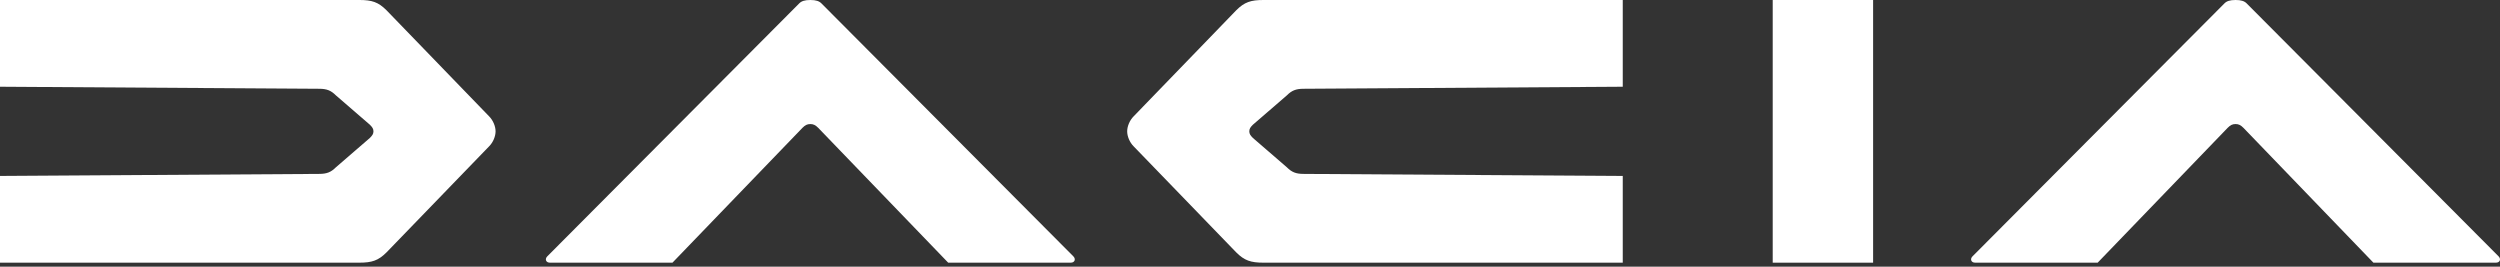
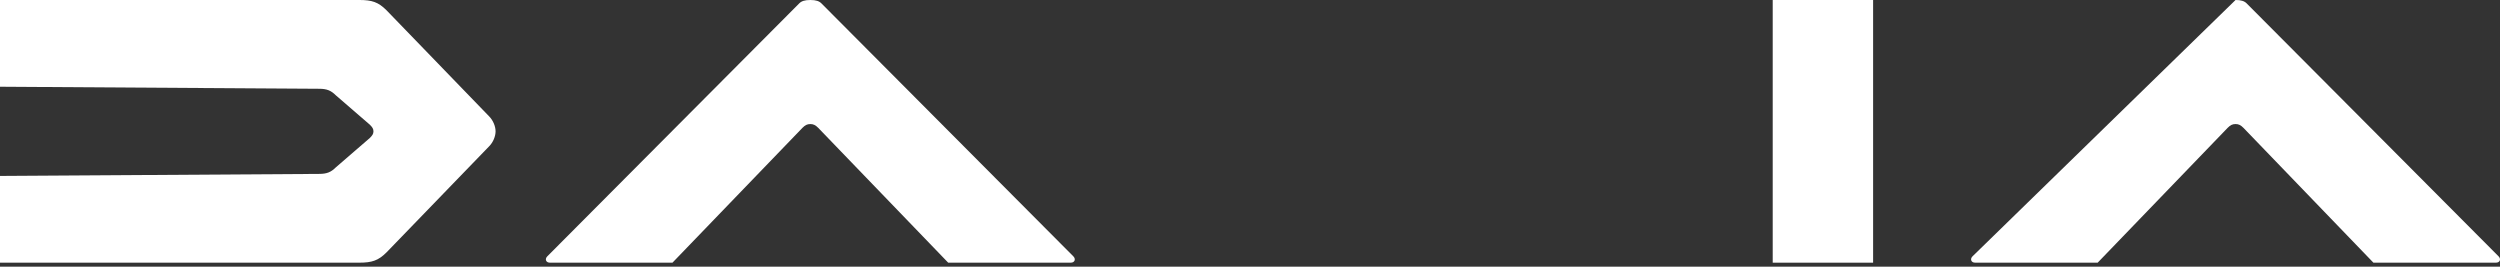
<svg xmlns="http://www.w3.org/2000/svg" xmlns:ns1="http://sodipodi.sourceforge.net/DTD/sodipodi-0.dtd" xmlns:ns2="http://www.inkscape.org/namespaces/inkscape" ns1:docname="dacia_logo.svg" ns2:version="1.1 (1:1.1+202105261517+ce6663b3b7)" version="1.1" id="svg2" viewBox="0 0 281.25 30" height="32" width="300">
  <rect x="0" y="0" width="281.25" height="30" fill="#333333" stroke="none" />
  <defs id="defs4" />
  <ns1:namedview fit-margin-bottom="0" fit-margin-right="0" fit-margin-left="0" fit-margin-top="0" ns2:document-rotation="0" ns2:window-maximized="1" ns2:window-y="0" ns2:window-x="72" ns2:window-height="1043" ns2:window-width="1848" showgrid="false" ns2:current-layer="layer1" ns2:document-units="px" ns2:cy="-31.059678" ns2:cx="166.61675" ns2:zoom="1.899569" ns2:pageshadow="2" ns2:pageopacity="0.0" borderopacity="1.0" bordercolor="#666666" pagecolor="#ffffff" id="base" ns2:pagecheckerboard="0" units="px" />
  <g transform="translate(149.474,-336.204)" id="layer1" ns2:groupmode="layer" ns2:label="Calque 1">
    <path d="m -149.474,336.204 v 9.757 l 35.911,0.23 c 0.857,0 1.332,0.197 1.877,0.742 l 3.819,3.3 c 0.279,0.279 0.407,0.458 0.407,0.746 0,0.288 -0.128,0.467 -0.407,0.747 l -3.819,3.3 c -0.545,0.545 -1.02,0.742 -1.877,0.742 l -35.911,0.23 v 9.757 h 40.407 c 1.443,0 2.154,-0.236 3.08,-1.161 l 11.546,-11.935 c 0.435,-0.435 0.719,-1.114 0.719,-1.679 0,-0.566 -0.285,-1.244 -0.719,-1.679 l -11.546,-11.936 c -0.926,-0.926 -1.637,-1.161 -3.08,-1.161 z" style="fill:#ffffff;fill-opacity:1;fill-rule:evenodd;stroke:none;stroke-width:0.912px;stroke-linecap:butt;stroke-linejoin:miter;stroke-opacity:1" id="path4168" />
    <path d="m -58.312,336.204 c -0.635,0 -0.996,0.127 -1.245,0.377 l -28.348,28.464 c -0.298,0.299 -0.163,0.71 0.299,0.71 h 13.784 l 14.619,-15.165 c 0.303,-0.303 0.531,-0.43 0.891,-0.43 0.36,0 0.588,0.127 0.891,0.43 l 14.619,15.165 h 13.784 c 0.463,0 0.597,-0.411 0.299,-0.71 l -28.348,-28.464 c -0.249,-0.249 -0.609,-0.377 -1.245,-0.377 z" style="fill:#ffffff;fill-opacity:1;stroke:none;stroke-width:0.385px;stroke-linecap:butt;stroke-linejoin:miter;stroke-opacity:1" id="path133" />
-     <path id="path4168-2" style="fill:#ffffff;fill-opacity:1;fill-rule:evenodd;stroke:none;stroke-width:0.912px;stroke-linecap:butt;stroke-linejoin:miter;stroke-opacity:1" d="m 33.086,336.204 v 9.757 l -35.911,0.23 c -0.857,0 -1.332,0.197 -1.877,0.742 l -3.819,3.3 c -0.279,0.279 -0.407,0.458 -0.407,0.746 0,0.288 0.128,0.467 0.407,0.747 l 3.819,3.3 c 0.545,0.545 1.02,0.742 1.877,0.742 l 35.911,0.23 v 9.757 H -7.321 c -1.443,0 -2.154,-0.236 -3.08,-1.161 l -11.546,-11.935 c -0.435,-0.435 -0.719,-1.114 -0.719,-1.679 0,-0.566 0.285,-1.244 0.719,-1.679 l 11.546,-11.936 c 0.926,-0.926 1.637,-1.161 3.08,-1.161 z" />
    <rect y="336.204" x="49.956" height="29.551" width="11.295" id="rect166" style="fill:#ffffff;fill-opacity:1;stroke:none;stroke-width:3.114;stroke-linecap:round;stroke-linejoin:round;stroke-dashoffset:131.528;paint-order:stroke fill markers" />
-     <path id="path133-9" style="fill:#ffffff;fill-opacity:1;stroke:none;stroke-width:0.385px;stroke-linecap:butt;stroke-linejoin:miter;stroke-opacity:1" d="m 102.025,336.204 c -0.635,0 -0.996,0.127 -1.245,0.377 L 72.432,365.044 c -0.298,0.299 -0.163,0.71 0.299,0.71 h 13.784 l 14.619,-15.165 c 0.303,-0.303 0.531,-0.43 0.891,-0.43 0.36,0 0.588,0.127 0.891,0.43 l 14.619,15.165 h 13.784 c 0.463,0 0.597,-0.411 0.299,-0.71 l -28.348,-28.464 c -0.249,-0.249 -0.609,-0.377 -1.245,-0.377 z" />
+     <path id="path133-9" style="fill:#ffffff;fill-opacity:1;stroke:none;stroke-width:0.385px;stroke-linecap:butt;stroke-linejoin:miter;stroke-opacity:1" d="m 102.025,336.204 L 72.432,365.044 c -0.298,0.299 -0.163,0.71 0.299,0.71 h 13.784 l 14.619,-15.165 c 0.303,-0.303 0.531,-0.43 0.891,-0.43 0.36,0 0.588,0.127 0.891,0.43 l 14.619,15.165 h 13.784 c 0.463,0 0.597,-0.411 0.299,-0.71 l -28.348,-28.464 c -0.249,-0.249 -0.609,-0.377 -1.245,-0.377 z" />
  </g>
</svg>